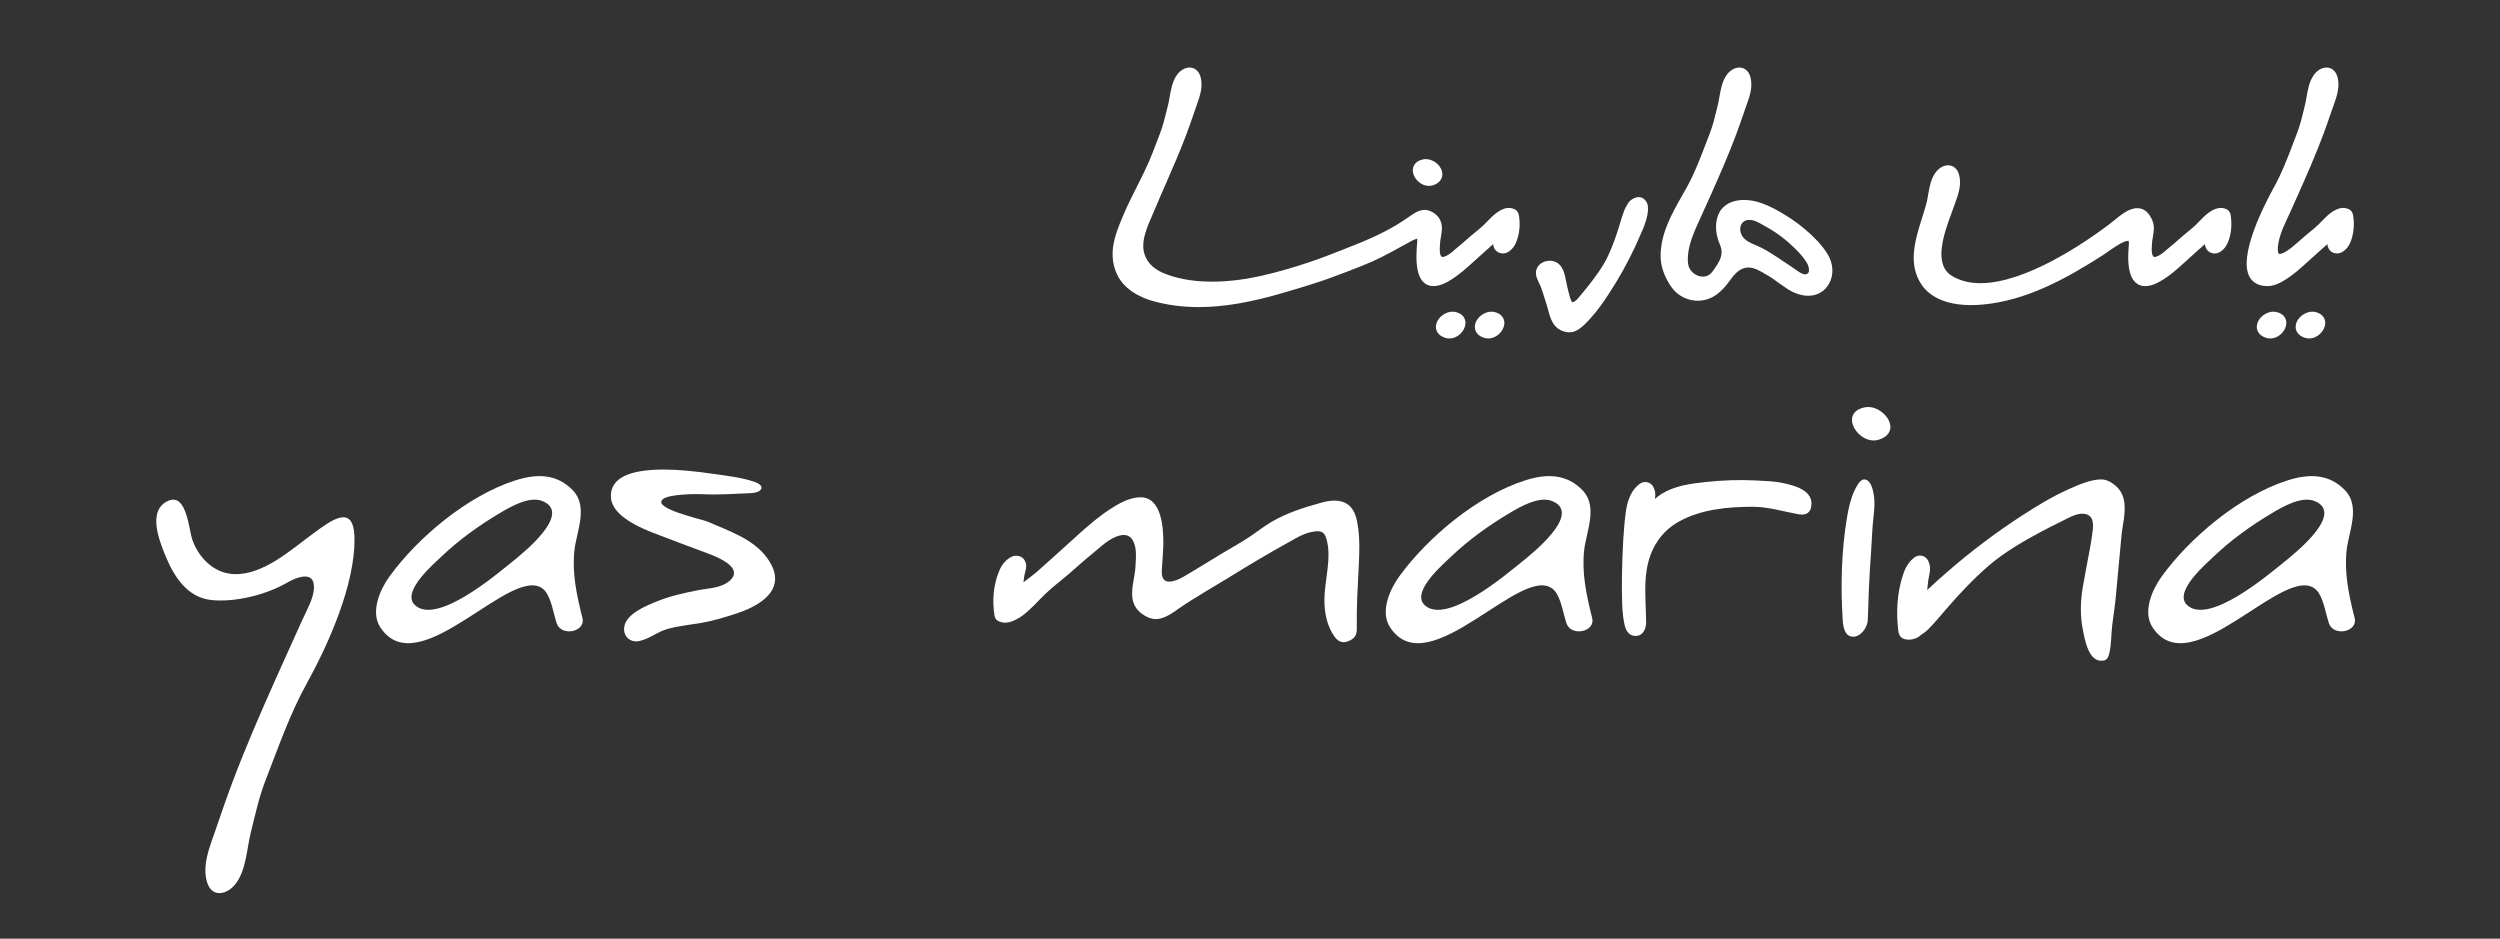
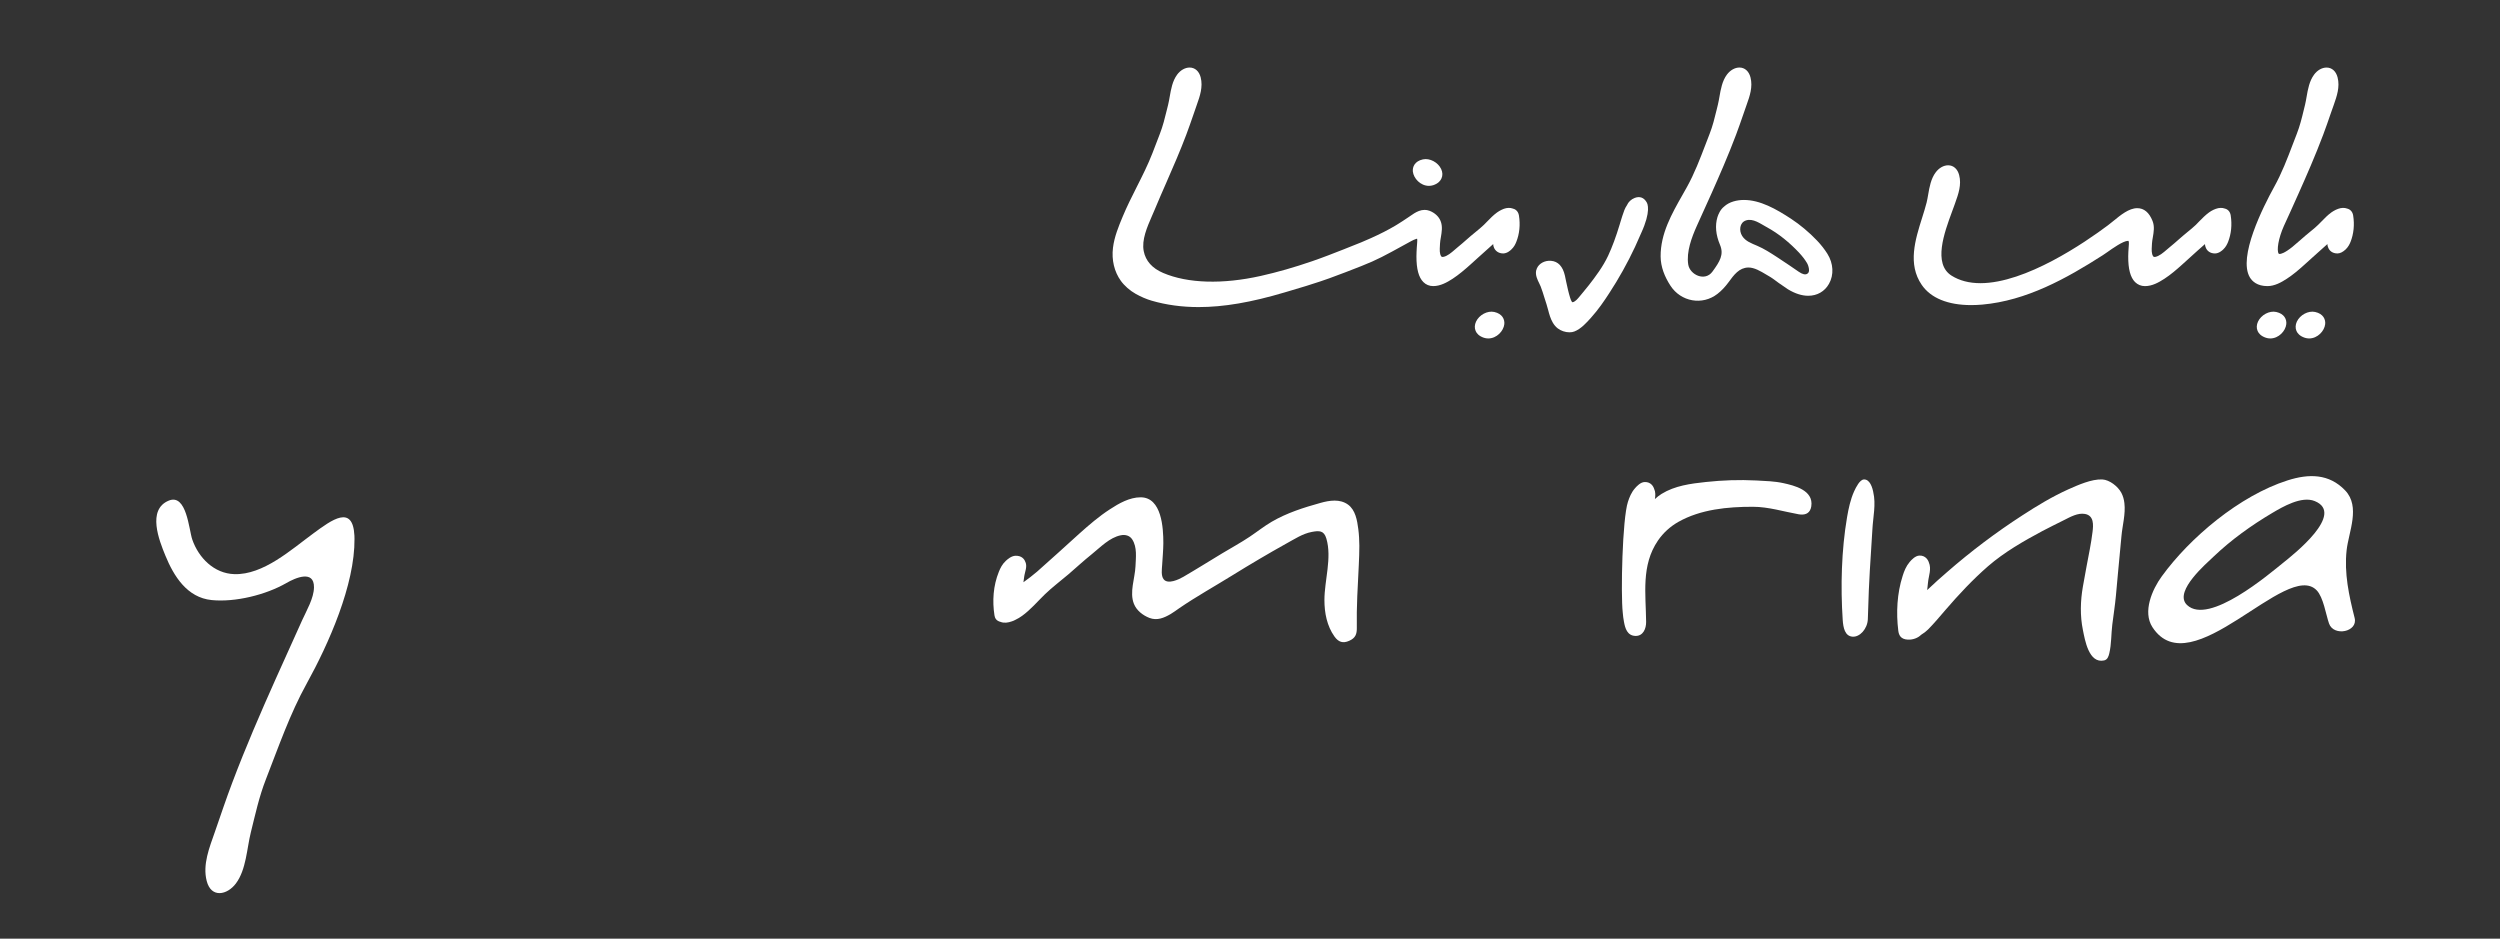
<svg xmlns="http://www.w3.org/2000/svg" version="1.1" id="Layer_1" x="0px" y="0px" width="383.96px" height="144.168px" viewBox="0.002 -63.233 383.96 144.168" enable-background="new 0.002 -63.233 383.96 144.168" xml:space="preserve">
  <rect x="0.002" y="-63.233" width="383.96" height="144.168" fill="#333333" stroke="none" />
  <path fill="#FFFFFF" d="M54.435,19.029c0.006,0.156,0.01,0.316,0.012,0.487c0.066,7.074-3.976,16.146-7.338,22.231  c-2.589,4.674-4.332,9.749-6.268,14.705c-1.044,2.67-1.623,5.367-2.313,8.143c-0.623,2.49-0.703,5.731-2.296,7.859  c-1.333,1.779-3.789,2.294-4.483-0.376c-0.658-2.541,0.427-5.161,1.25-7.53c0.882-2.534,1.725-5.072,2.673-7.572  c2.042-5.414,4.342-10.728,6.701-16c1.337-2.987,2.695-5.965,4.039-8.96c0.677-1.494,1.792-3.37,1.813-5.042  c0.03-2.727-2.854-1.465-4.23-0.669c-3.147,1.817-7.86,2.985-11.491,2.621c-3.776-0.379-5.814-3.677-7.11-6.848  c-0.93-2.274-2.842-7.034,0.519-8.423c2.758-1.144,3.107,4.49,3.618,5.968c0.969,2.811,3.347,5.227,6.465,5.321  c4.441,0.138,8.725-3.758,12.141-6.263C50.974,16.592,54.19,14.214,54.435,19.029z" />
-   <path fill="#FFFFFF" d="M119.019,25.188c0.4,3.216-3.465,5.013-5.961,5.82c-1.761,0.569-3.527,1.12-5.357,1.428  c-1.748,0.292-3.521,0.465-5.231,0.942c-1.504,0.418-2.723,1.511-4.266,1.839c-1.424,0.299-2.541-0.723-2.324-2.182  c0.302-2.018,3.403-3.251,5.041-3.915c1.998-0.812,4.154-1.289,6.266-1.701c1.64-0.325,3.719-0.321,4.997-1.559  c2.075-2.011-2.286-3.658-3.614-4.147c-2.756-1.022-5.506-2.052-8.25-3.113c-4.333-1.671-6.501-3.55-6.501-5.646  c0-2.717,2.714-4.071,8.145-4.071c2.071,0,4.724,0.234,7.964,0.713c1.943,0.285,4.116,0.529,5.982,1.19  c1.795,0.639,1.08,1.641-0.535,1.715c-2.512,0.108-4.998,0.292-7.511,0.164c-1.218-0.056-5.033,0.01-6.007,0.731  c-1.918,1.435,5.995,3.124,6.831,3.492c3.154,1.391,6.912,2.597,9.052,5.468C118.513,23.395,118.914,24.336,119.019,25.188z" />
-   <path fill="#FFFFFF" d="M287.173,24.476c-0.058,0.984-0.111,1.961-0.149,2.947c-0.059,1.479-0.096,2.956-0.152,4.434  c-0.055,1.476-1.236,2.803-2.382,2.69c-1.141-0.104-1.396-1.358-1.478-2.576c-0.34-5.142-0.192-10.703,0.666-15.756  c0.237-1.376,0.529-2.747,1.084-3.979c0.286-0.625,0.861-1.787,1.492-1.833c0.925-0.054,1.354,1.247,1.493,2.194  c-0.019-0.088-0.039-0.176-0.048-0.263c0.452,1.889-0.033,3.854-0.129,5.764C287.468,20.229,287.31,22.351,287.173,24.476z" />
-   <path fill="#FFFFFF" d="M290.108,1.378c0.513,1.098,0.244,2.33-1.53,2.909c-3.052,0.985-6.302-4.059-2.236-4.947  C287.858-0.997,289.516,0.1,290.108,1.378z" />
+   <path fill="#FFFFFF" d="M287.173,24.476c-0.058,0.984-0.111,1.961-0.149,2.947c-0.059,1.479-0.096,2.956-0.152,4.434  c-0.055,1.476-1.236,2.803-2.382,2.69c-1.141-0.104-1.396-1.358-1.478-2.576c-0.34-5.142-0.192-10.703,0.666-15.756  c0.237-1.376,0.529-2.747,1.084-3.979c0.286-0.625,0.861-1.787,1.492-1.833c0.925-0.054,1.354,1.247,1.493,2.194  c-0.019-0.088-0.039-0.176-0.048-0.263c0.452,1.889-0.033,3.854-0.129,5.764z" />
  <path fill="#FFFFFF" d="M273.91,10.971c-1.366-0.301-2.791-0.334-4.187-0.411c-2.585-0.134-5.174-0.042-7.737,0.235  c-2.313,0.249-4.745,0.557-6.805,1.833c-0.353,0.22-0.689,0.487-1.014,0.788c0.093-0.543,0.114-1.074-0.128-1.607  c0.012,0.046,0.036,0.1,0.043,0.145c-0.128-0.505-0.555-1.187-1.488-1.154c-0.633,0.018-1.206,0.637-1.486,0.959  c-0.565,0.651-0.85,1.371-1.086,2.094c-0.854,2.618-1.113,14.088-0.793,16.994c0.038,0.473,0.096,0.941,0.185,1.408  c0.184,1.02,0.508,2.14,1.761,2.182c1.183,0.036,1.656-1.12,1.645-2.146c-0.042-4.312-0.787-8.693,1.823-12.512  c0.808-1.178,1.879-2.147,3.128-2.857c3.439-1.939,7.577-2.324,11.457-2.32c2.401,0.004,4.675,0.735,7.029,1.154  c0.823,0.14,1.585-0.032,1.857-0.909c0.034-0.095,0.052-0.192,0.071-0.301C278.584,12.031,275.503,11.326,273.91,10.971z" />
  <path fill="#FFFFFF" d="M326.275,14.032c-0.062-0.557-0.21-1.084-0.47-1.583c-0.529-0.978-1.8-1.986-2.926-2.047  c-1.652-0.076-3.738,0.865-5.213,1.519c-2.473,1.114-4.823,2.537-7.097,4.019c-4.011,2.596-7.846,5.483-11.504,8.671  c-0.994,0.865-1.991,1.735-2.937,2.649c-0.049,0.044-0.097,0.092-0.142,0.14c0.045-0.389,0.093-0.79,0.129-1.188  c0.097-1.012,0.567-2.068,0.122-3.082c0.022,0.042,0.034,0.096,0.047,0.144c-0.129-0.511-0.56-1.208-1.493-1.18  c-0.636,0.032-1.208,0.646-1.492,0.982c-0.558,0.661-0.847,1.398-1.076,2.132c-0.871,2.695-1.014,5.678-0.674,8.421  c0.081,0.643,0.337,1.324,1.475,1.376c0.788,0.044,1.577-0.28,2.021-0.733c0.429-0.261,0.811-0.557,1.067-0.818  c0.941-0.949,1.814-1.999,2.685-3.009c2.036-2.366,4.18-4.66,6.535-6.712c2.521-2.18,5.43-3.843,8.343-5.403  c1.11-0.589,2.248-1.136,3.37-1.703c0.934-0.471,2.096-1.124,3.178-0.925c1.391,0.25,1.299,1.689,1.157,2.774  c-0.212,1.763-0.589,3.528-0.917,5.282c-0.203,1.042-0.385,2.083-0.565,3.121c-0.38,2.188-0.444,4.458,0.005,6.65  c0.308,1.521,0.905,5.179,3.245,4.674c0.539-0.112,0.701-0.631,0.812-1.105c0.336-1.419,0.278-2.959,0.459-4.412  c0.184-1.49,0.42-2.953,0.557-4.45c0.096-1.118,0.209-2.234,0.305-3.348c0.184-1.932,0.361-3.859,0.545-5.784  C325.974,17.434,326.475,15.731,326.275,14.032z" />
  <path fill="#FFFFFF" d="M208.776,20.58c-0.012-0.866-0.05-1.721-0.164-2.575c-0.169-1.31-0.437-2.919-1.583-3.745  c-1.254-0.897-2.837-0.641-4.219-0.256c-2.601,0.721-5.157,1.535-7.497,2.897c-1.187,0.697-2.257,1.551-3.392,2.31  c-1.351,0.905-2.785,1.681-4.18,2.522c-2.002,1.208-3.979,2.452-6.004,3.63c-0.702,0.407-2.362,1.194-3.011,0.376  c-0.44-0.549-0.272-1.581-0.235-2.224c0.063-1.11,0.173-2.22,0.181-3.324c0.006-2.322-0.238-7.046-3.489-7.046  c-1.702,0-3.336,0.936-4.715,1.839c-1.692,1.094-3.221,2.418-4.721,3.759c-2.154,1.939-4.282,3.903-6.467,5.82  c-0.669,0.575-1.377,1.11-2.097,1.629c0.043-0.28,0.086-0.549,0.113-0.817c0.098-0.806,0.572-1.641,0.125-2.438  c0.016,0.038,0.029,0.074,0.047,0.114c-0.131-0.405-0.562-0.956-1.493-0.929c-0.631,0.02-1.204,0.513-1.488,0.777  c-0.56,0.521-0.848,1.106-1.078,1.685c-0.868,2.14-1.017,4.498-0.674,6.686c0.066,0.419,0.259,0.848,0.956,1.016  c0.515,0.203,1.127,0.123,1.716-0.088c0.187-0.063,0.353-0.13,0.504-0.214c0.407-0.188,0.771-0.418,1.064-0.629  c1.306-0.942,2.342-2.18,3.497-3.302c1.143-1.109,2.427-2.056,3.633-3.089c1.186-1.021,2.335-2.082,3.558-3.065  c1.323-1.062,2.762-2.593,4.494-2.925c0.674-0.128,1.343,0.042,1.725,0.623c0.797,1.214,0.566,2.799,0.511,4.157  c-0.08,1.831-0.953,3.977-0.24,5.754c0.412,1.032,1.379,1.775,2.396,2.168c1.164,0.441,2.222-0.006,3.241-0.599  c0.458-0.269,0.882-0.593,1.325-0.899c2.615-1.791,5.427-3.354,8.12-5.023c1.407-0.872,2.819-1.729,4.242-2.564  c1.361-0.796,2.724-1.593,4.106-2.354c1.22-0.665,2.484-1.511,3.877-1.771c1.132-0.214,1.879-0.252,2.25,1.019  c0.877,2.969-0.299,6.419-0.299,9.448c0,1.955,0.387,3.975,1.543,5.594c0.625,0.869,1.311,1.09,2.277,0.652  c0.942-0.417,1.175-1.016,1.156-2.007c-0.058-3.2,0.143-6.439,0.303-9.631C208.738,22.539,208.78,21.557,208.776,20.58z" />
  <path fill="#FFFFFF" d="M349.593-15.32c-1.053-0.234-2.321,0.451-2.801,1.487c-0.223,0.489-0.248,0.994-0.055,1.432  c0.143,0.334,0.483,0.786,1.287,1.046c0.212,0.068,0.429,0.103,0.65,0.103c1.313,0,2.354-1.155,2.465-2.189  C351.219-14.169,350.856-15.042,349.593-15.32z" />
  <path fill="#FFFFFF" d="M355.571-15.32c-1.056-0.234-2.326,0.451-2.813,1.487c-0.223,0.489-0.245,0.998-0.055,1.432  c0.146,0.337,0.487,0.786,1.29,1.046c0.215,0.068,0.429,0.103,0.647,0.103c1.316,0,2.357-1.155,2.472-2.189  C357.193-14.169,356.828-15.042,355.571-15.32z" />
  <path fill="#FFFFFF" d="M341.692-31.202c-0.396-0.151-0.895-0.131-1.374,0.043c-0.132,0.043-0.265,0.096-0.359,0.146  c-0.242,0.115-0.49,0.261-0.692,0.409c-0.559,0.409-1.03,0.895-1.493,1.362c-0.176,0.185-0.352,0.367-0.528,0.546  c-0.387,0.375-0.813,0.711-1.244,1.067c-0.257,0.209-0.513,0.421-0.766,0.638c-0.222,0.192-0.446,0.386-0.665,0.578  c-0.429,0.379-0.857,0.759-1.311,1.12c-0.156,0.125-0.313,0.261-0.475,0.403c-0.568,0.486-1.154,0.993-1.767,1.112  c-0.192,0.035-0.299-0.045-0.321-0.08c-0.28-0.415-0.24-1.034-0.204-1.633l0.016-0.326c0.011-0.294,0.072-0.62,0.131-0.965  c0.134-0.785,0.295-1.674-0.042-2.513c-0.517-1.307-1.311-1.967-2.351-1.967c-1.272,0-2.55,1.056-3.687,1.985  c-0.28,0.232-0.555,0.452-0.8,0.636c-3.571,2.676-12.649,8.899-19.598,8.899c-1.723,0-3.211-0.389-4.436-1.159  c-2.875-1.817-1.105-6.608,0.06-9.78c0.153-0.394,0.284-0.759,0.397-1.084l0.128-0.364c0.459-1.285,0.976-2.737,0.586-4.212  c-0.241-0.939-0.878-1.505-1.691-1.505c-0.693,0-1.407,0.406-1.912,1.085c-0.732,0.969-0.958,2.261-1.153,3.401  c-0.072,0.423-0.145,0.833-0.237,1.217c-0.188,0.749-0.44,1.539-0.701,2.373c-1.049,3.332-2.244,7.109-0.052,10.291  c1.391,2.031,4.022,3.104,7.593,3.104c0.549,0,1.123-0.027,1.703-0.076c6.792-0.603,12.906-3.998,18.505-7.582  c0.176-0.107,0.409-0.271,0.686-0.468c0.793-0.564,2.452-1.74,3.188-1.74c0.049,0,0.072,0.004,0.077,0.004l0,0  c0.012,0.015,0.079,0.133,0.06,0.489l-0.036,0.535c-0.031,0.454-0.064,0.902-0.064,1.358c-0.012,1.935,0.333,3.227,1.051,3.945  c0.408,0.405,0.934,0.62,1.522,0.62c1.094,0,2.079-0.543,2.977-1.125c0.99-0.644,1.889-1.423,2.714-2.166l1.177-1.064  c0.777-0.707,1.552-1.41,2.346-2.099c0.007,0.19,0.043,0.389,0.144,0.592c0.177,0.417,0.621,0.847,1.402,0.847l0,0  c0.617-0.018,1.09-0.457,1.246-0.604c0.405-0.379,0.608-0.801,0.757-1.165c0.479-1.221,0.63-2.625,0.405-4.066  C342.524-30.709,342.176-31.091,341.692-31.202z" />
  <path fill="#FFFFFF" d="M361.409-30.145c-0.088-0.563-0.448-0.944-0.928-1.055c-0.4-0.153-0.896-0.134-1.376,0.041  c-0.134,0.043-0.269,0.096-0.356,0.146c-0.24,0.115-0.483,0.261-0.694,0.409c-0.558,0.406-1.025,0.888-1.479,1.356  c-0.185,0.187-0.36,0.371-0.55,0.552c-0.384,0.375-0.793,0.711-1.237,1.067c-0.257,0.211-0.518,0.421-0.77,0.638  c-0.219,0.192-0.437,0.381-0.655,0.574c-0.434,0.377-0.865,0.761-1.309,1.122c-1.206,0.962-1.757,1.069-1.938,1.069  c-0.114,0-0.126-0.028-0.156-0.069c-0.31-0.485-0.054-2.302,0.812-4.239l0.981-2.148c0.429-0.952,0.858-1.903,1.283-2.858  c1.182-2.645,2.557-5.775,3.767-8.99c0.412-1.102,0.805-2.218,1.182-3.332l0.453-1.279c0.449-1.284,0.965-2.738,0.577-4.213  c-0.245-0.942-0.874-1.503-1.691-1.503c-0.697,0-1.41,0.402-1.911,1.08c-0.726,0.972-0.962,2.266-1.154,3.403  c-0.072,0.425-0.145,0.835-0.236,1.215l-0.196,0.802c-0.307,1.276-0.604,2.478-1.072,3.676c-0.21,0.532-0.408,1.065-0.615,1.599  c-0.835,2.199-1.706,4.479-2.865,6.555c-1.73,3.137-5.569,10.777-3.738,13.887c0.365,0.613,1.135,1.35,2.705,1.35  c1.094,0,2.12-0.57,2.973-1.125c0.934-0.611,1.76-1.305,2.714-2.166l1.177-1.064c0.77-0.707,1.552-1.41,2.345-2.099  c0.004,0.184,0.044,0.385,0.141,0.582c0.173,0.421,0.616,0.858,1.406,0.858h0.004c0.409-0.012,0.813-0.212,1.238-0.604  c0.4-0.381,0.613-0.801,0.761-1.165C361.493-27.306,361.638-28.712,361.409-30.145z" />
-   <path fill="#FFFFFF" d="M223.528-15.32c-1.059-0.232-2.324,0.451-2.807,1.487c-0.225,0.489-0.248,0.998-0.056,1.432  c0.144,0.337,0.484,0.786,1.282,1.046c0.214,0.068,0.433,0.103,0.652,0.103c1.314,0,2.358-1.155,2.467-2.189  C225.147-14.169,224.786-15.042,223.528-15.32z" />
  <path fill="#FFFFFF" d="M229.499-15.32c-1.057-0.234-2.32,0.451-2.805,1.487c-0.223,0.489-0.247,0.994-0.055,1.432  c0.139,0.334,0.479,0.786,1.278,1.046c0.215,0.068,0.433,0.103,0.651,0.103c1.32,0,2.358-1.155,2.473-2.189  C231.117-14.169,230.751-15.042,229.499-15.32z" />
  <path fill="#FFFFFF" d="M219.468-34.688c0.212,0,0.438-0.035,0.645-0.099c0.802-0.264,1.138-0.716,1.278-1.049  c0.2-0.436,0.181-0.942-0.048-1.433c-0.479-1.032-1.753-1.715-2.809-1.484c-1.253,0.276-1.617,1.149-1.539,1.874  C217.109-35.845,218.153-34.688,219.468-34.688z" />
  <path fill="#FFFFFF" d="M251.063-32.833c-0.539,0.204-0.985,0.632-1.19,1.122c-0.168,0.248-0.3,0.503-0.389,0.732  c-0.236,0.622-0.437,1.266-0.624,1.891l-0.089,0.3c-0.581,1.929-1.151,3.463-1.783,4.825c-0.789,1.681-1.948,3.222-2.969,4.534  c-0.284,0.364-0.582,0.728-0.878,1.08l-0.541,0.654c-0.29,0.349-0.646,0.791-1.069,0.884c-0.078,0-0.213-0.129-0.399-0.745  c-0.244-0.788-0.41-1.582-0.593-2.418c-0.059-0.305-0.126-0.616-0.192-0.923c-0.324-1.422-1.043-2.191-2.14-2.279  c-0.934-0.078-1.841,0.399-2.166,1.167c-0.046,0.115-0.084,0.235-0.116,0.347c-0.132,0.722,0.205,1.392,0.47,1.93  c0.087,0.171,0.172,0.339,0.231,0.501c0.223,0.575,0.411,1.184,0.589,1.768c0.101,0.325,0.205,0.647,0.307,0.962  c0.093,0.278,0.169,0.56,0.242,0.85c0.173,0.662,0.355,1.345,0.727,1.978c0.212,0.362,0.46,0.646,0.756,0.876  c0.478,0.373,1.167,0.603,1.8,0.603c0.284,0,0.537-0.043,0.758-0.131c1.013-0.388,1.911-1.394,2.56-2.124  c1.11-1.229,2.028-2.579,2.777-3.737c1.475-2.253,2.813-4.649,3.972-7.124c0.284-0.607,0.82-1.854,0.948-2.128  c1.531-3.344,0.99-4.53,0.813-4.767C252.465-32.903,251.822-33.126,251.063-32.833z" />
  <path fill="#FFFFFF" d="M232.35-31.2c-0.4-0.153-0.897-0.134-1.374,0.035c-0.14,0.047-0.271,0.102-0.354,0.151  c-0.242,0.115-0.487,0.261-0.693,0.409c-0.56,0.406-1.034,0.888-1.485,1.356c-0.18,0.187-0.36,0.371-0.544,0.552  c-0.39,0.373-0.798,0.709-1.234,1.065c-0.265,0.213-0.521,0.422-0.777,0.642c-0.213,0.188-0.44,0.38-0.657,0.572  c-0.43,0.379-0.865,0.763-1.318,1.126c-0.152,0.125-0.31,0.258-0.469,0.4c-0.565,0.488-1.154,0.995-1.768,1.112  c-0.204,0.035-0.311-0.045-0.328-0.08c-0.276-0.415-0.234-1.034-0.2-1.633l0.016-0.323c0.012-0.299,0.068-0.622,0.129-0.968  c0.131-0.785,0.3-1.672-0.045-2.513c-0.272-0.683-0.892-1.254-1.687-1.56c-0.248-0.094-0.505-0.141-0.761-0.141  c-0.618,0-1.15,0.261-1.583,0.519c-0.2,0.117-0.387,0.249-0.573,0.382l-0.209,0.144c-0.721,0.489-1.318,0.88-1.887,1.227  l-0.229,0.138c-1.11,0.661-2.34,1.288-3.755,1.924c-1.326,0.591-1.326,0.591-4.011,1.652l-0.076,0.033  c-1.617,0.636-3.292,1.294-4.957,1.866c-2.711,0.934-5.362,1.693-7.88,2.257c-5.857,1.309-11.204,1.165-15-0.458  c-1.678-0.717-2.686-1.844-2.98-3.346c-0.343-1.723,0.52-3.694,1.277-5.435c0.138-0.307,0.265-0.613,0.391-0.906  c0.591-1.423,1.208-2.836,1.83-4.251c1.031-2.361,2.1-4.809,3.03-7.279c0.397-1.059,0.77-2.126,1.139-3.199l0.489-1.416  c0.455-1.282,0.971-2.734,0.588-4.212c-0.245-0.942-0.879-1.502-1.697-1.502c-0.691,0-1.408,0.403-1.909,1.08  c-0.727,0.971-0.951,2.265-1.149,3.403c-0.072,0.425-0.146,0.835-0.24,1.215l-0.199,0.808c-0.312,1.272-0.604,2.473-1.071,3.67  c-0.209,0.538-0.417,1.082-0.623,1.623l-0.513,1.336c-0.689,1.78-1.563,3.516-2.413,5.196c-0.748,1.486-1.523,3.019-2.175,4.592  c-0.597,1.434-1.273,3.064-1.479,4.758c-0.23,1.875,0.199,3.676,1.202,5.068c0.542,0.759,1.395,1.509,2.275,2.002  c0.812,0.458,1.671,0.828,2.485,1.063c2.228,0.646,4.642,0.975,7.18,0.975c3.859,0,8.068-0.719,13.251-2.261l1.103-0.329  c1.41-0.416,2.865-0.849,4.287-1.331c0.477-0.162,0.951-0.328,1.427-0.494c1.667-0.605,3.358-1.26,4.937-1.883  c2.433-0.958,3.679-1.646,6.691-3.306l0.967-0.529c0.561-0.306,0.828-0.331,0.895-0.374c0.057,0.104,0.026,0.478,0.015,0.636  l-0.057,0.757c-0.024,0.443-0.052,0.887-0.052,1.33c-0.004,1.933,0.34,3.225,1.062,3.942c0.396,0.405,0.93,0.62,1.516,0.62  c1.098,0,2.119-0.57,2.977-1.125c0.981-0.644,1.887-1.423,2.717-2.166l1.146-1.037c0.786-0.711,1.57-1.428,2.369-2.126  c0.007,0.192,0.043,0.393,0.144,0.601c0.188,0.408,0.629,0.839,1.402,0.839l0,0c0.621-0.018,1.082-0.457,1.238-0.604  c0.401-0.371,0.605-0.775,0.762-1.165c0.492-1.227,0.639-2.632,0.408-4.07C233.161-30.865,232.668-31.13,232.35-31.2z" />
  <path fill="#FFFFFF" d="M280.662-24.253c-0.429-0.681-0.953-1.36-1.579-2.018c-0.616-0.648-1.27-1.263-1.938-1.817  c-0.662-0.556-1.354-1.075-2.06-1.54c-2.293-1.504-4.757-2.894-7.237-2.894c-0.566,0-1.106,0.076-1.614,0.226  c-0.567,0.168-1.066,0.444-1.433,0.788c-0.598,0.468-0.899,1.216-1.025,1.619c-0.387,1.28-0.262,2.708,0.386,4.246  c0.64,1.502-0.012,2.559-1.154,4.126c-1.149,1.582-3.462,0.488-3.718-1.08c-0.309-1.961,0.532-4.183,1.318-5.939l0.909-2.013  c0.453-0.995,0.899-1.996,1.351-2.993c1.176-2.643,2.553-5.771,3.763-8.99c0.391-1.044,0.761-2.099,1.126-3.162l0.505-1.453  c0.457-1.282,0.974-2.734,0.585-4.211c-0.245-0.942-0.88-1.502-1.699-1.502c-0.689,0-1.404,0.403-1.913,1.08  c-0.728,0.971-0.953,2.265-1.151,3.403c-0.077,0.425-0.143,0.835-0.239,1.215l-0.198,0.811c-0.307,1.271-0.602,2.47-1.07,3.667  c-0.212,0.536-0.412,1.074-0.621,1.611c-0.841,2.195-1.703,4.469-2.853,6.542c-0.216,0.399-0.455,0.804-0.682,1.211  c-1.669,2.937-3.39,5.974-3.372,9.463c0.009,1.637,0.625,3.141,1.505,4.497c1.607,2.48,4.902,3.075,7.225,1.264  c0.621-0.479,1.187-1.094,1.655-1.726c0.899-1.23,1.669-2.287,3.085-2.326c0.934,0,1.867,0.558,2.771,1.1  c0.173,0.1,0.342,0.202,0.506,0.298c0.318,0.184,0.625,0.41,0.945,0.648c0.146,0.112,0.295,0.219,0.444,0.328  c0.493,0.352,0.964,0.671,1.413,0.969c1.09,0.663,2.14,0.999,3.123,0.999c1.372,0,2.531-0.668,3.184-1.833  C281.685-21.009,281.588-22.776,280.662-24.253z M277.58-21.193c-0.298,0.195-0.727,0.098-1.302-0.291  c-0.4-0.281-0.909-0.631-1.522-1.042c-0.609-0.413-1.234-0.831-1.88-1.251c-0.977-0.63-1.933-1.256-3.005-1.711  c-0.85-0.366-1.787-0.686-2.304-1.513c-0.501-0.795-0.413-2.051,0.598-2.381c1.09-0.354,2.228,0.521,3.121,1.002  c1.955,1.057,3.602,2.45,5.017,3.947c0.497,0.536,0.897,1.051,1.193,1.548c0.165,0.259,0.273,0.574,0.329,0.94  C277.875-21.57,277.8-21.322,277.58-21.193z" />
-   <path fill="#FFFFFF" d="M89.455,31.683c-0.867-3.44-1.62-6.88-1.229-10.41c0.313-2.821,2.162-6.677-0.225-9.182  C85.527,9.5,82.427,9.5,79.145,10.55c-7.357,2.348-15,8.79-19.322,14.75c-1.455,2.003-2.958,5.429-1.425,7.793  c5.941,9.128,20.651-10.438,25.23-5.662c1.025,1.068,1.41,3.698,1.883,5.085C86.223,34.582,89.995,33.824,89.455,31.683z   M78.486,23.194c-2.103,1.685-11.44,9.679-14.772,6.491c-0.063-0.063-0.119-0.126-0.17-0.187c-1.639-2.085,3.052-6.107,4.305-7.301  c2.676-2.544,5.726-4.732,8.927-6.632c1.625-0.965,4.518-2.66,6.539-1.843C88.061,15.643,80.069,21.926,78.486,23.194z" />
-   <path fill="#FFFFFF" d="M244.533,31.683c-0.868-3.44-1.618-6.88-1.229-10.41c0.309-2.821,2.166-6.677-0.223-9.182  c-2.476-2.591-5.579-2.591-8.856-1.541c-7.359,2.348-15,8.79-19.322,14.75c-1.457,2.003-2.961,5.429-1.422,7.793  c5.941,9.128,20.646-10.438,25.231-5.662c1.025,1.068,1.406,3.698,1.884,5.085C241.304,34.582,245.074,33.824,244.533,31.683z   M233.564,23.194c-2.102,1.685-11.444,9.679-14.774,6.491c-0.063-0.063-0.12-0.126-0.172-0.187  c-1.639-2.085,3.053-6.107,4.309-7.301c2.676-2.544,5.723-4.732,8.922-6.632c1.631-0.965,4.524-2.66,6.541-1.843  C243.137,15.643,235.145,21.926,233.564,23.194z" />
  <path fill="#FFFFFF" d="M361.638,31.683c-0.871-3.44-1.623-6.88-1.232-10.41c0.309-2.821,2.164-6.677-0.222-9.182  c-2.473-2.591-5.576-2.591-8.856-1.541c-7.36,2.348-15.003,8.79-19.321,14.75c-1.459,2.003-2.959,5.429-1.425,7.793  c5.942,9.128,20.65-10.438,25.225-5.662c1.029,1.068,1.412,3.698,1.892,5.085C358.408,34.582,362.175,33.824,361.638,31.683z   M350.669,23.194c-2.096,1.685-11.44,9.679-14.774,6.491c-0.061-0.063-0.122-0.126-0.172-0.187  c-1.639-2.085,3.058-6.107,4.312-7.301c2.676-2.544,5.726-4.732,8.927-6.632c1.627-0.965,4.521-2.66,6.54-1.843  C360.242,15.643,352.249,21.926,350.669,23.194z" />
</svg>